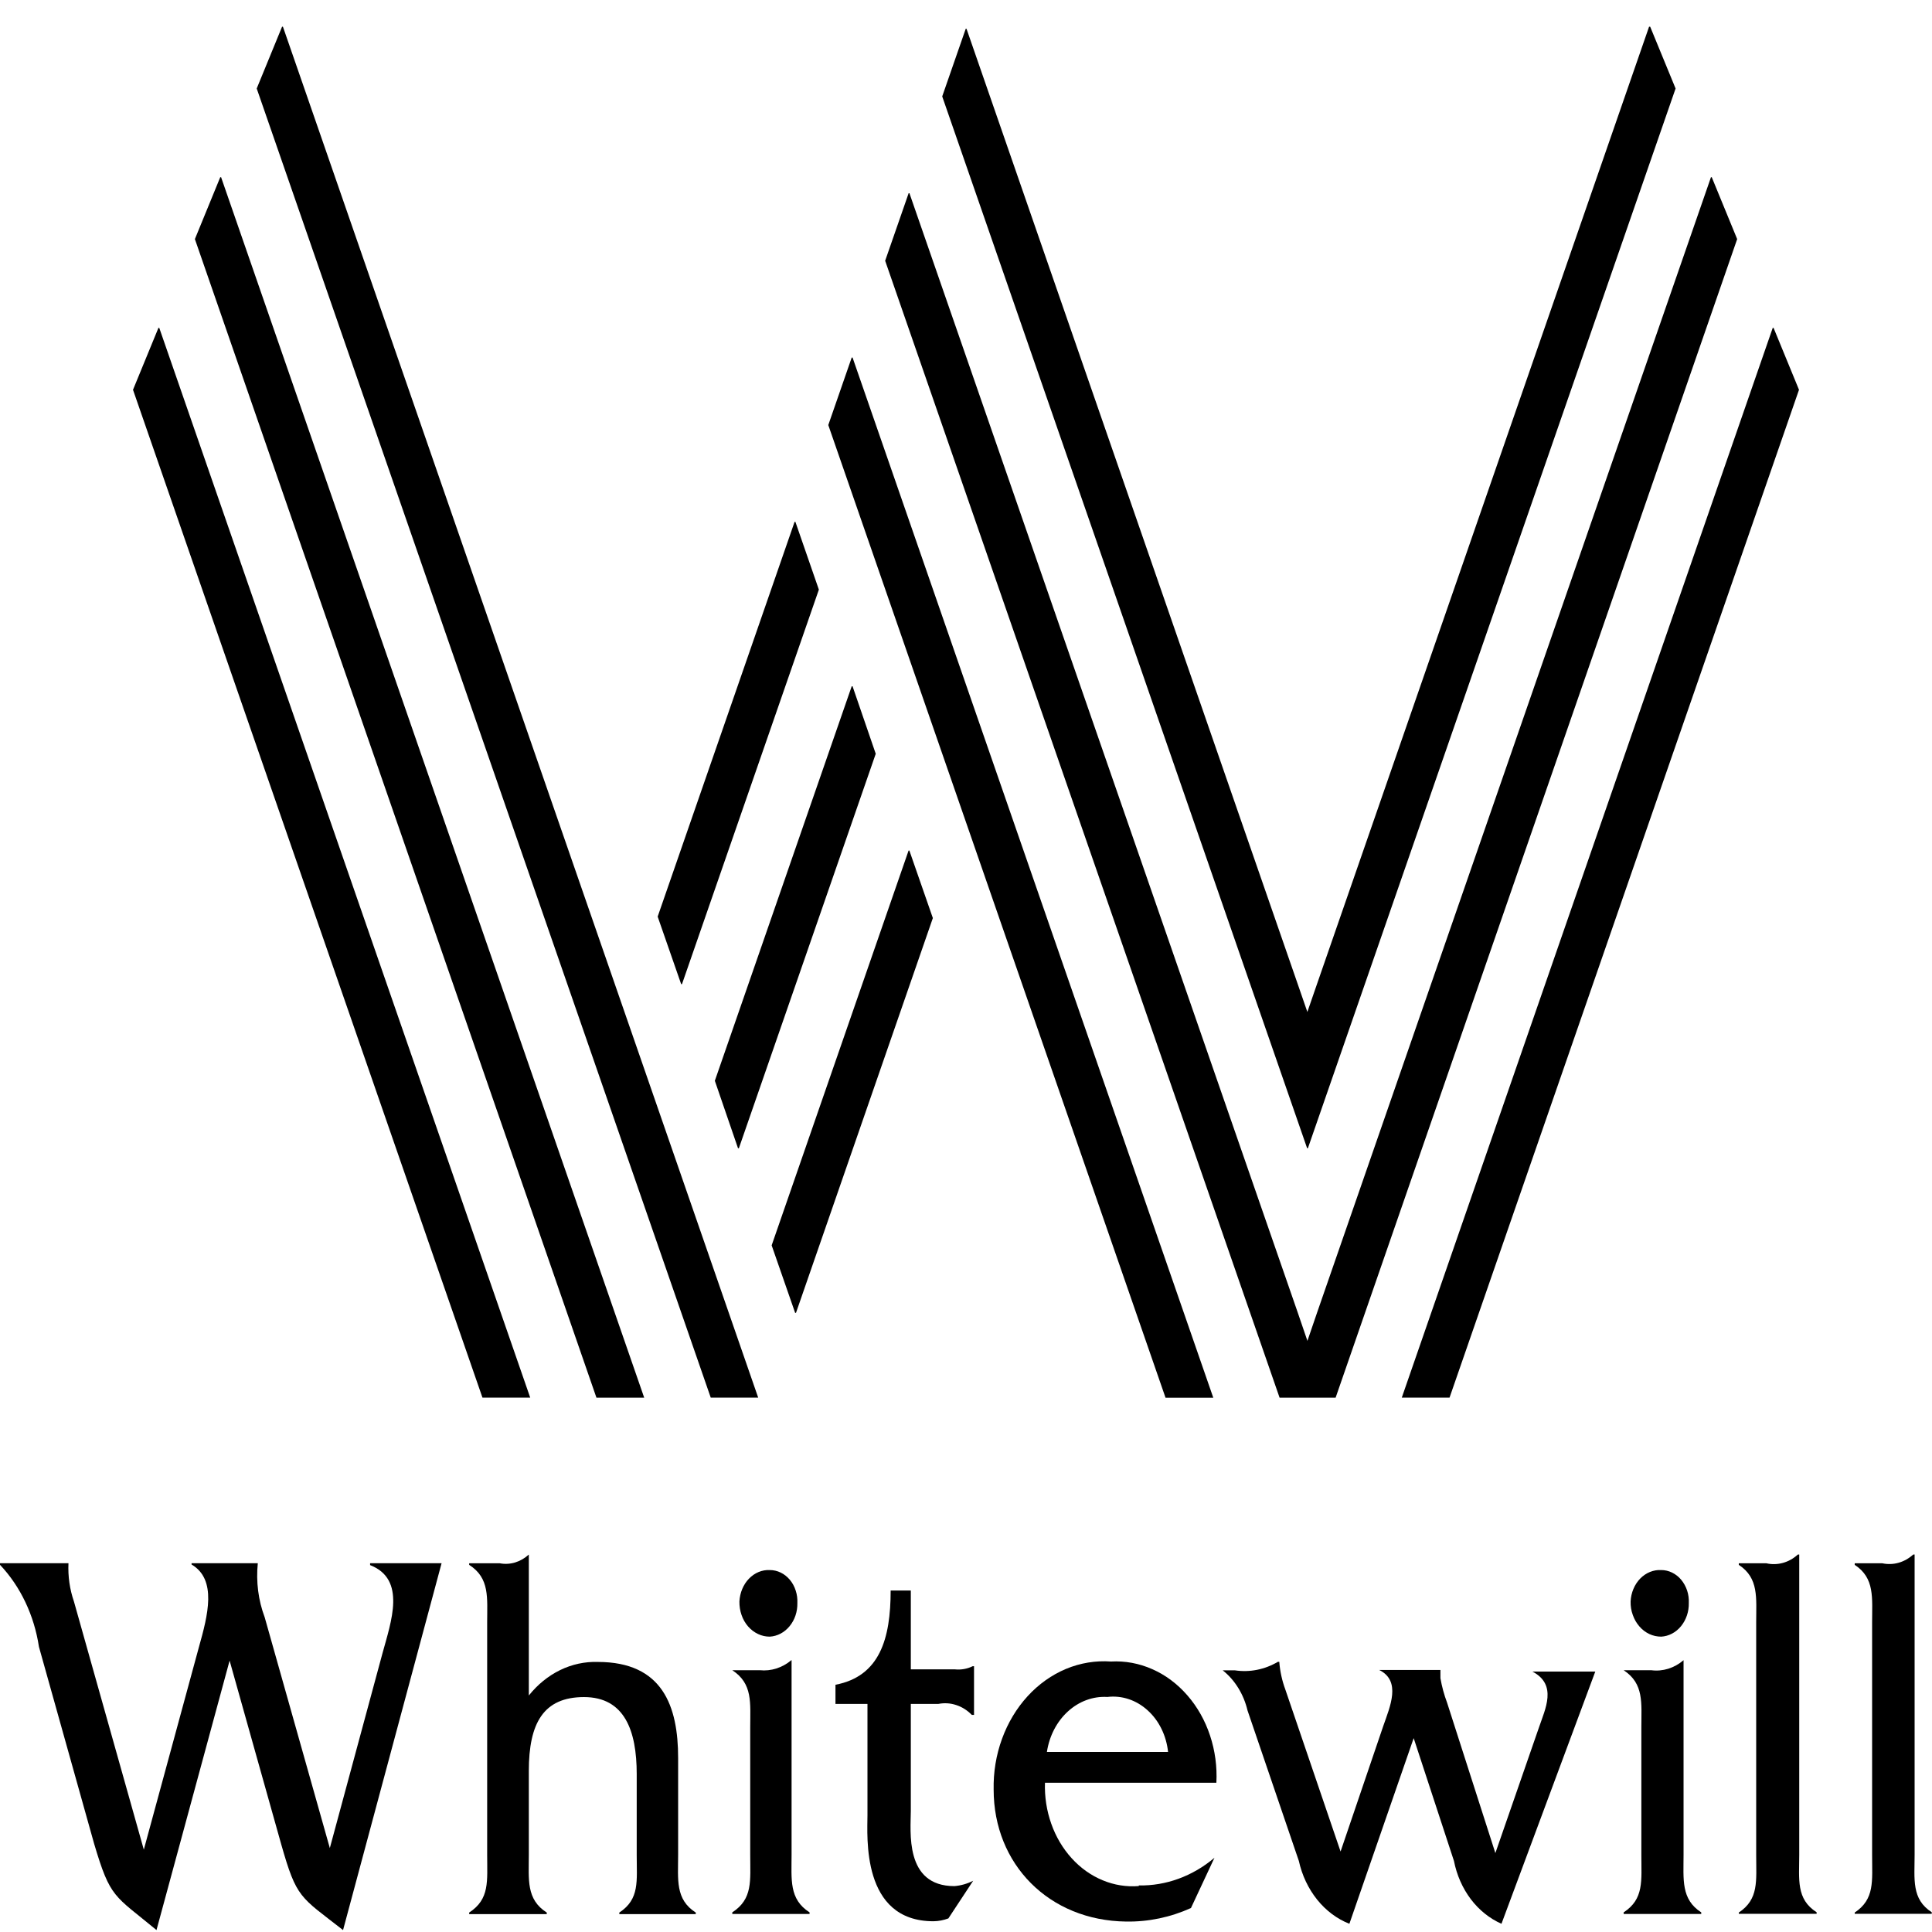
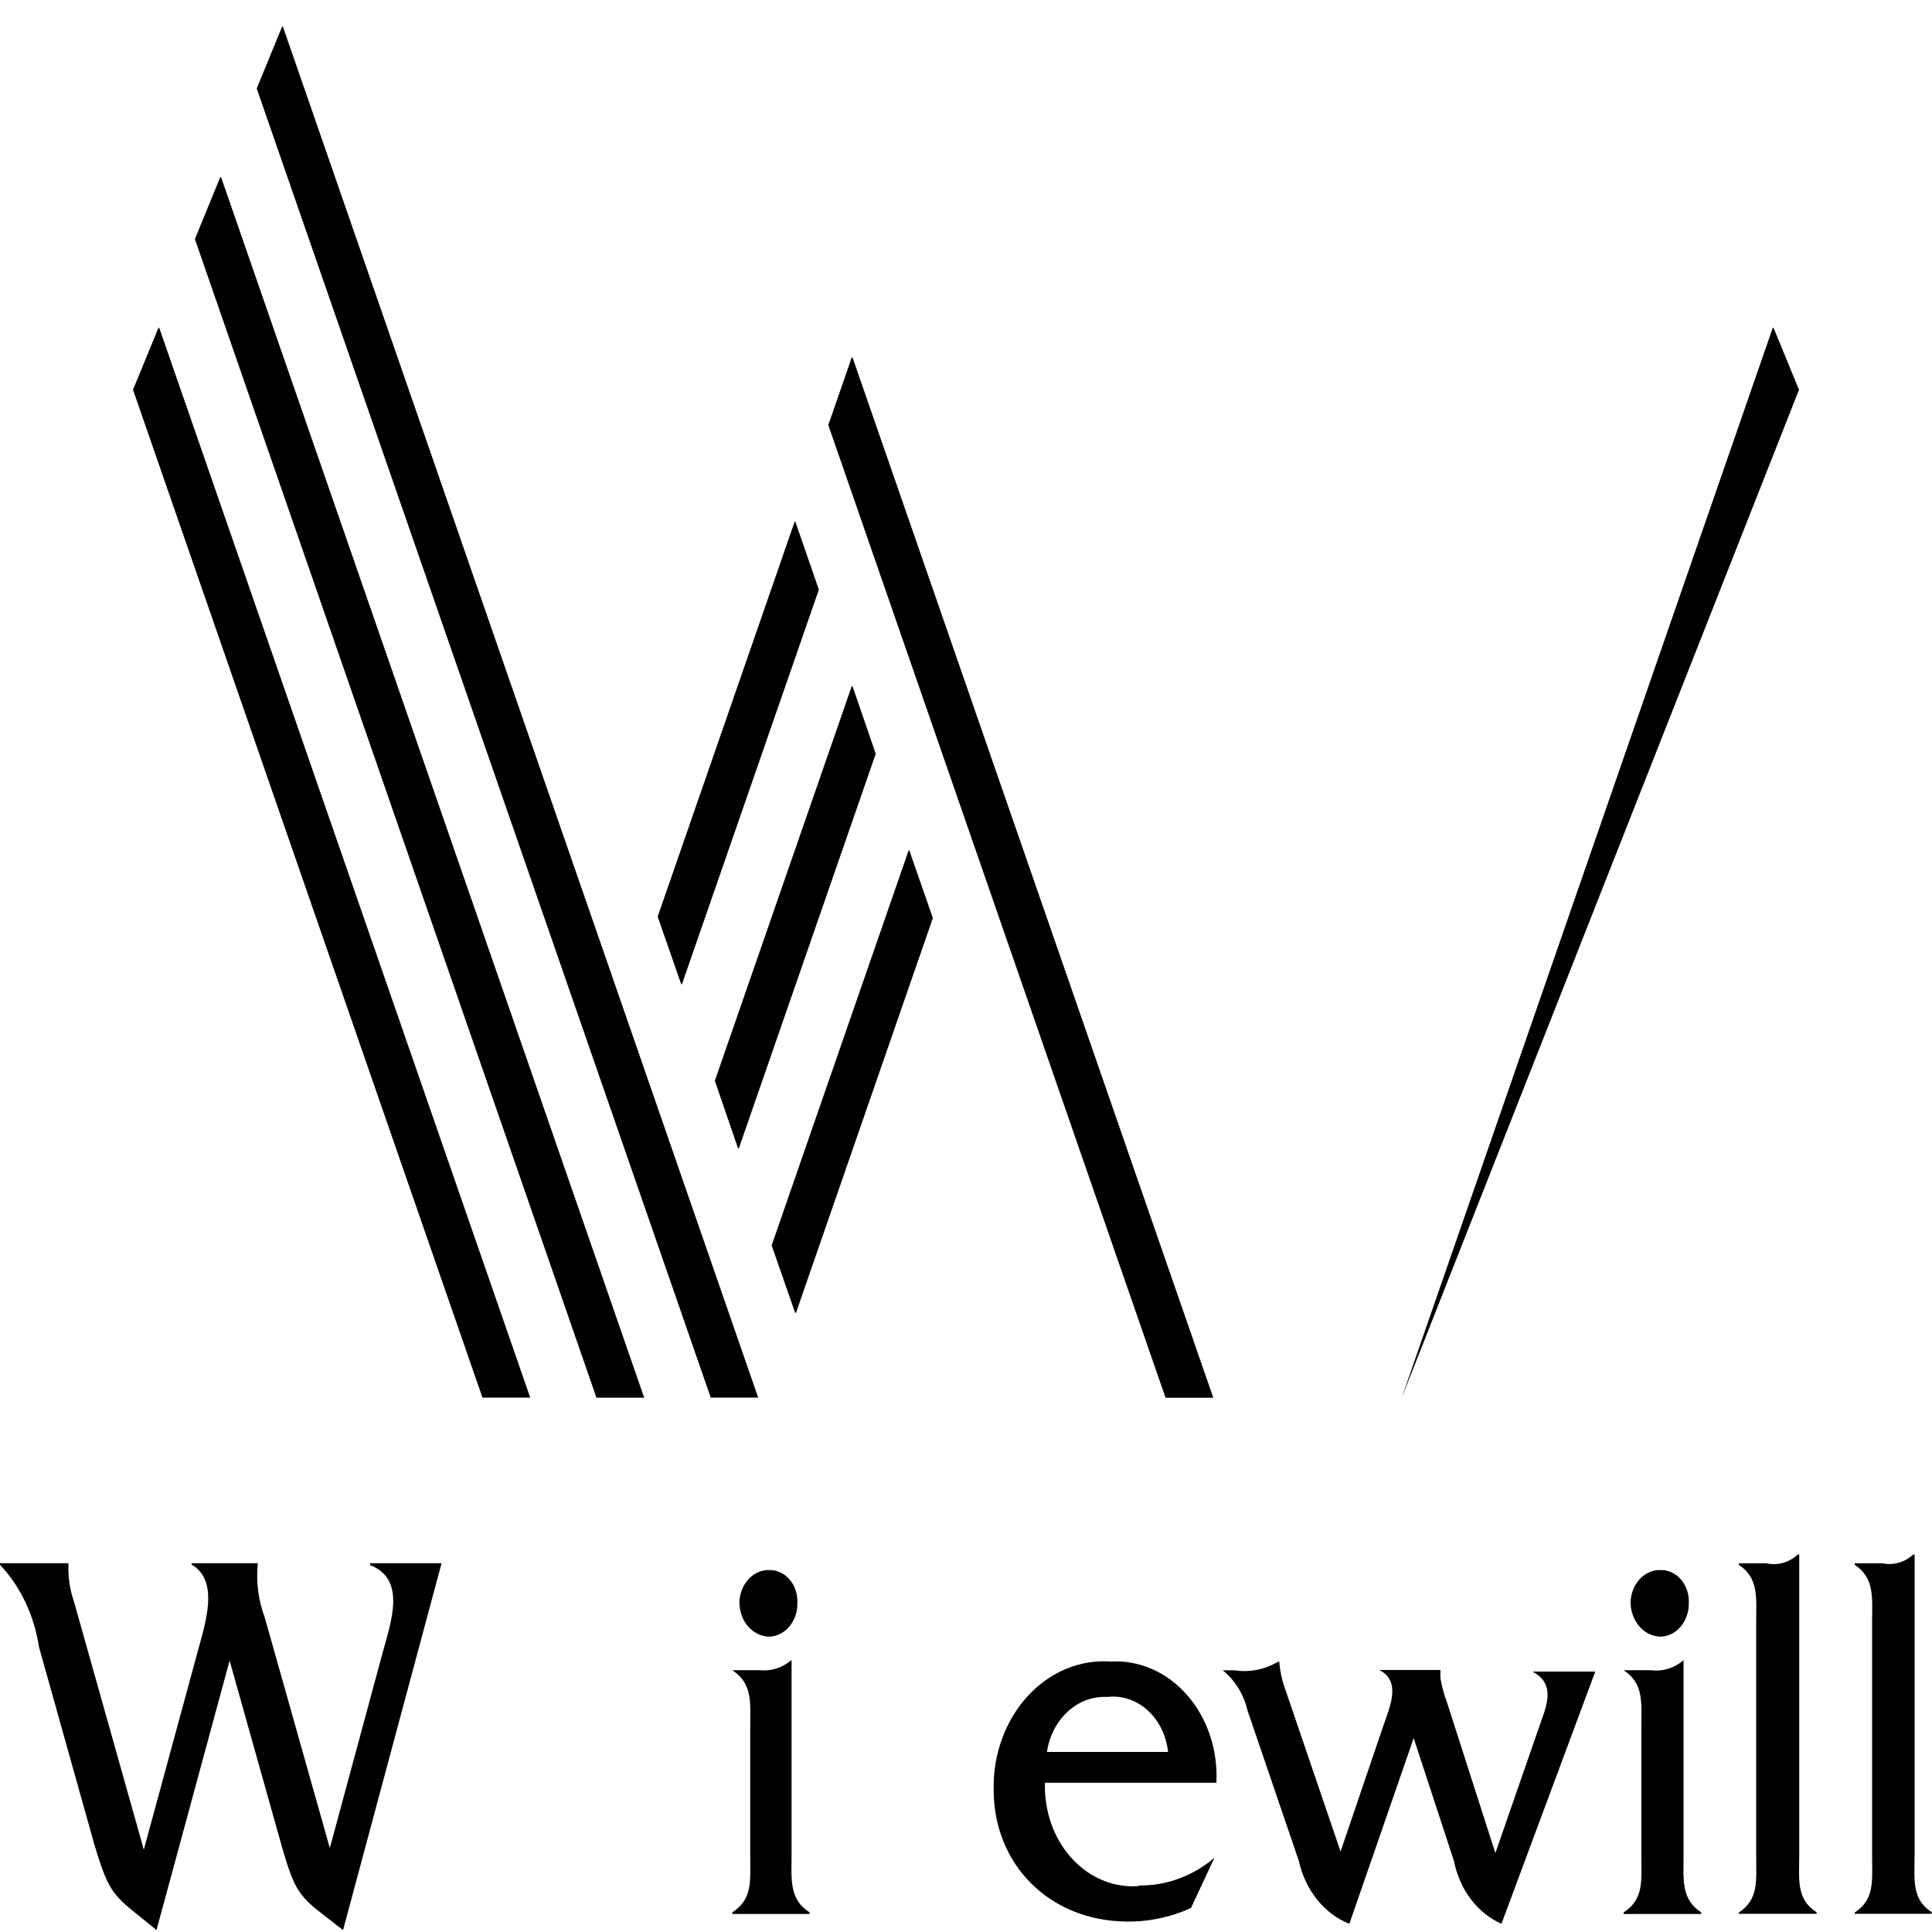
<svg xmlns="http://www.w3.org/2000/svg" width="32" height="32" viewBox="0 0 32 32" fill="none">
  <g clip-path="url(#clip0_26_315)">
    <path d="M1.559 30.538L0.645 27.276C0.566 26.755 0.34 26.278 0 25.918L0 25.892H1.134C1.124 26.108 1.155 26.325 1.225 26.527L2.382 30.636L3.296 27.276C3.442 26.756 3.598 26.163 3.173 25.913V25.892H4.27C4.239 26.197 4.278 26.505 4.384 26.787L5.463 30.61L6.336 27.38C6.478 26.86 6.734 26.157 6.13 25.923V25.892H7.314L5.682 31.968C4.969 31.411 4.914 31.448 4.658 30.548L3.803 27.505L2.592 31.968C1.888 31.385 1.829 31.448 1.559 30.538Z" fill="black" />
-     <path d="M8.759 25.748V28.083C8.903 27.902 9.079 27.759 9.277 27.662C9.474 27.566 9.687 27.52 9.902 27.527C10.976 27.527 11.232 28.26 11.232 29.119V30.726C11.232 31.132 11.182 31.459 11.524 31.678V31.704H10.258V31.678C10.597 31.454 10.546 31.158 10.546 30.726V29.384C10.546 28.666 10.345 28.109 9.673 28.109C9.001 28.109 8.759 28.541 8.759 29.332V30.726C8.759 31.132 8.713 31.459 9.056 31.678V31.704H7.771V31.678C8.114 31.454 8.069 31.158 8.069 30.726V26.871C8.069 26.465 8.114 26.138 7.771 25.919V25.893H8.279C8.363 25.909 8.45 25.904 8.533 25.879C8.615 25.854 8.692 25.809 8.759 25.748V25.748Z" fill="black" />
    <path d="M12.247 26.525C12.255 26.381 12.311 26.245 12.405 26.148C12.499 26.05 12.623 25.999 12.75 26.005C12.812 26.005 12.874 26.019 12.931 26.047C12.988 26.074 13.039 26.115 13.082 26.166C13.125 26.217 13.158 26.278 13.179 26.344C13.201 26.41 13.21 26.48 13.207 26.551C13.21 26.693 13.164 26.831 13.078 26.935C12.993 27.039 12.875 27.101 12.75 27.108C12.683 27.108 12.617 27.094 12.555 27.064C12.493 27.035 12.437 26.992 12.39 26.938C12.343 26.884 12.306 26.819 12.282 26.748C12.257 26.677 12.246 26.601 12.247 26.525V26.525ZM13.111 27.498V30.723C13.111 31.129 13.066 31.456 13.409 31.675V31.701H12.129V31.675C12.471 31.451 12.426 31.155 12.426 30.723V28.611C12.426 28.205 12.471 27.888 12.129 27.664H12.586C12.771 27.683 12.957 27.624 13.107 27.498H13.111Z" fill="black" />
-     <path d="M15.808 31.24C15.916 31.231 16.021 31.201 16.119 31.151L15.708 31.775C15.628 31.805 15.545 31.821 15.461 31.822C14.259 31.822 14.368 30.407 14.368 30.064V28.222H13.838V27.905C14.57 27.765 14.752 27.145 14.752 26.344H15.086V27.65H15.818C15.917 27.66 16.018 27.643 16.11 27.598H16.133V28.404H16.096C16.022 28.328 15.934 28.272 15.838 28.241C15.742 28.209 15.642 28.203 15.543 28.222H15.086V29.991C15.086 30.329 14.976 31.24 15.808 31.24Z" fill="black" />
    <path d="M18.341 28.107C18.105 28.093 17.873 28.178 17.689 28.346C17.504 28.514 17.38 28.753 17.34 29.018H19.347C19.318 28.746 19.197 28.498 19.008 28.328C18.82 28.157 18.58 28.078 18.341 28.107ZM18.862 31.229C19.313 31.237 19.753 31.076 20.115 30.771V30.771L19.726 31.603C19.385 31.757 19.02 31.833 18.652 31.827C17.372 31.811 16.458 30.875 16.458 29.642C16.452 29.354 16.499 29.068 16.596 28.802C16.693 28.535 16.837 28.295 17.02 28.095C17.202 27.896 17.419 27.741 17.657 27.642C17.895 27.543 18.148 27.502 18.401 27.52C18.634 27.507 18.868 27.55 19.086 27.647C19.305 27.743 19.502 27.891 19.667 28.081C19.832 28.27 19.96 28.497 20.042 28.746C20.125 28.995 20.161 29.262 20.147 29.528H17.308C17.3 29.76 17.336 29.991 17.412 30.206C17.488 30.422 17.603 30.616 17.75 30.778C17.896 30.939 18.071 31.064 18.263 31.143C18.455 31.223 18.659 31.255 18.862 31.239V31.229Z" fill="black" />
    <path d="M21.166 27.525H21.189C21.201 27.683 21.235 27.837 21.289 27.983L22.204 30.667L22.912 28.586C23.022 28.269 23.214 27.843 22.844 27.66H23.858V27.796C23.882 27.935 23.919 28.071 23.968 28.201L24.768 30.693L25.49 28.612C25.591 28.311 25.801 27.905 25.381 27.686H26.423L24.869 31.864C24.673 31.777 24.498 31.637 24.361 31.456C24.224 31.274 24.128 31.057 24.082 30.823L23.415 28.789L22.35 31.864C22.145 31.783 21.962 31.646 21.816 31.464C21.67 31.282 21.566 31.062 21.513 30.823L20.663 28.331C20.599 28.061 20.453 27.825 20.252 27.666V27.666H20.453C20.698 27.703 20.946 27.654 21.166 27.525Z" fill="black" />
    <path d="M27.008 26.525C27.015 26.38 27.072 26.244 27.167 26.146C27.262 26.049 27.387 25.998 27.515 26.005C27.577 26.005 27.638 26.019 27.695 26.047C27.752 26.075 27.804 26.115 27.846 26.166C27.889 26.218 27.922 26.278 27.944 26.344C27.966 26.41 27.975 26.481 27.972 26.551C27.975 26.693 27.928 26.831 27.843 26.935C27.758 27.039 27.64 27.101 27.515 27.108C27.448 27.108 27.381 27.094 27.319 27.065C27.257 27.036 27.2 26.993 27.153 26.938C27.106 26.884 27.069 26.82 27.044 26.748C27.018 26.678 27.006 26.602 27.008 26.525V26.525ZM27.885 27.498V30.723C27.885 31.129 27.84 31.457 28.178 31.675V31.701H26.893V31.675C27.232 31.452 27.186 31.155 27.186 30.723V28.611C27.186 28.205 27.232 27.888 26.893 27.664H27.35C27.541 27.689 27.732 27.629 27.885 27.498V27.498Z" fill="black" />
    <path d="M29.778 25.748H29.801V30.721C29.801 31.127 29.746 31.454 30.089 31.673V31.699H28.8V31.678C29.134 31.454 29.088 31.158 29.088 30.726V26.871C29.088 26.465 29.134 26.138 28.8 25.919V25.893H29.257C29.348 25.914 29.442 25.911 29.532 25.886C29.622 25.861 29.706 25.814 29.778 25.748V25.748Z" fill="black" />
    <path d="M31.689 25.748H31.712V30.721C31.712 31.127 31.657 31.454 31.996 31.673V31.699H30.72V31.678C31.054 31.454 31.008 31.158 31.008 30.726V26.871C31.008 26.465 31.054 26.138 30.72 25.919V25.893H31.177C31.267 25.912 31.359 25.909 31.447 25.884C31.536 25.859 31.618 25.812 31.689 25.748V25.748Z" fill="black" />
    <path d="M3.228 3.96L9.879 23.15H10.67L3.662 2.935H3.648L3.228 3.96Z" fill="black" />
    <path d="M2.203 6.456L7.991 23.149H8.782L2.638 5.431H2.624L2.203 6.456Z" fill="black" />
-     <path d="M29.376 5.431H29.362L23.218 23.149H24.009L29.797 6.456L29.376 5.431Z" fill="black" />
+     <path d="M29.376 5.431H29.362L23.218 23.149L29.797 6.456L29.376 5.431Z" fill="black" />
    <path d="M4.252 1.466L11.772 23.149H12.558L4.686 0.442H4.672L4.252 1.466Z" fill="black" />
-     <path d="M28.352 2.935H28.339L21.815 21.741L21.655 22.209L21.495 21.741L15.063 3.2H15.05L14.661 4.319L21.194 23.15H22.122L28.773 3.96L28.352 2.935Z" fill="black" />
    <path d="M14.121 5.922H14.107L13.719 7.04L19.305 23.151H20.096L14.121 5.922Z" fill="black" />
    <path d="M15.062 14.088H15.049L12.781 20.627L13.17 21.745H13.184L15.451 15.206L15.062 14.088Z" fill="black" />
    <path d="M14.121 11.367H14.107L11.84 17.901L12.224 19.019H12.238L14.505 12.485L14.121 11.367Z" fill="black" />
    <path d="M13.174 8.643H13.161L10.893 15.182L11.282 16.3H11.296L13.563 9.766L13.174 8.643Z" fill="black" />
-     <path d="M27.314 0.442L21.814 16.298L21.654 16.761L21.494 16.298L16.009 0.478H15.995L15.606 1.597L21.65 19.018H21.663L27.753 1.466L27.332 0.442H27.314Z" fill="black" />
  </g>
  <defs>
    <clipPath id="clip0_26_315">
      <rect width="32" height="32" fill="white" />
    </clipPath>
  </defs>
</svg>